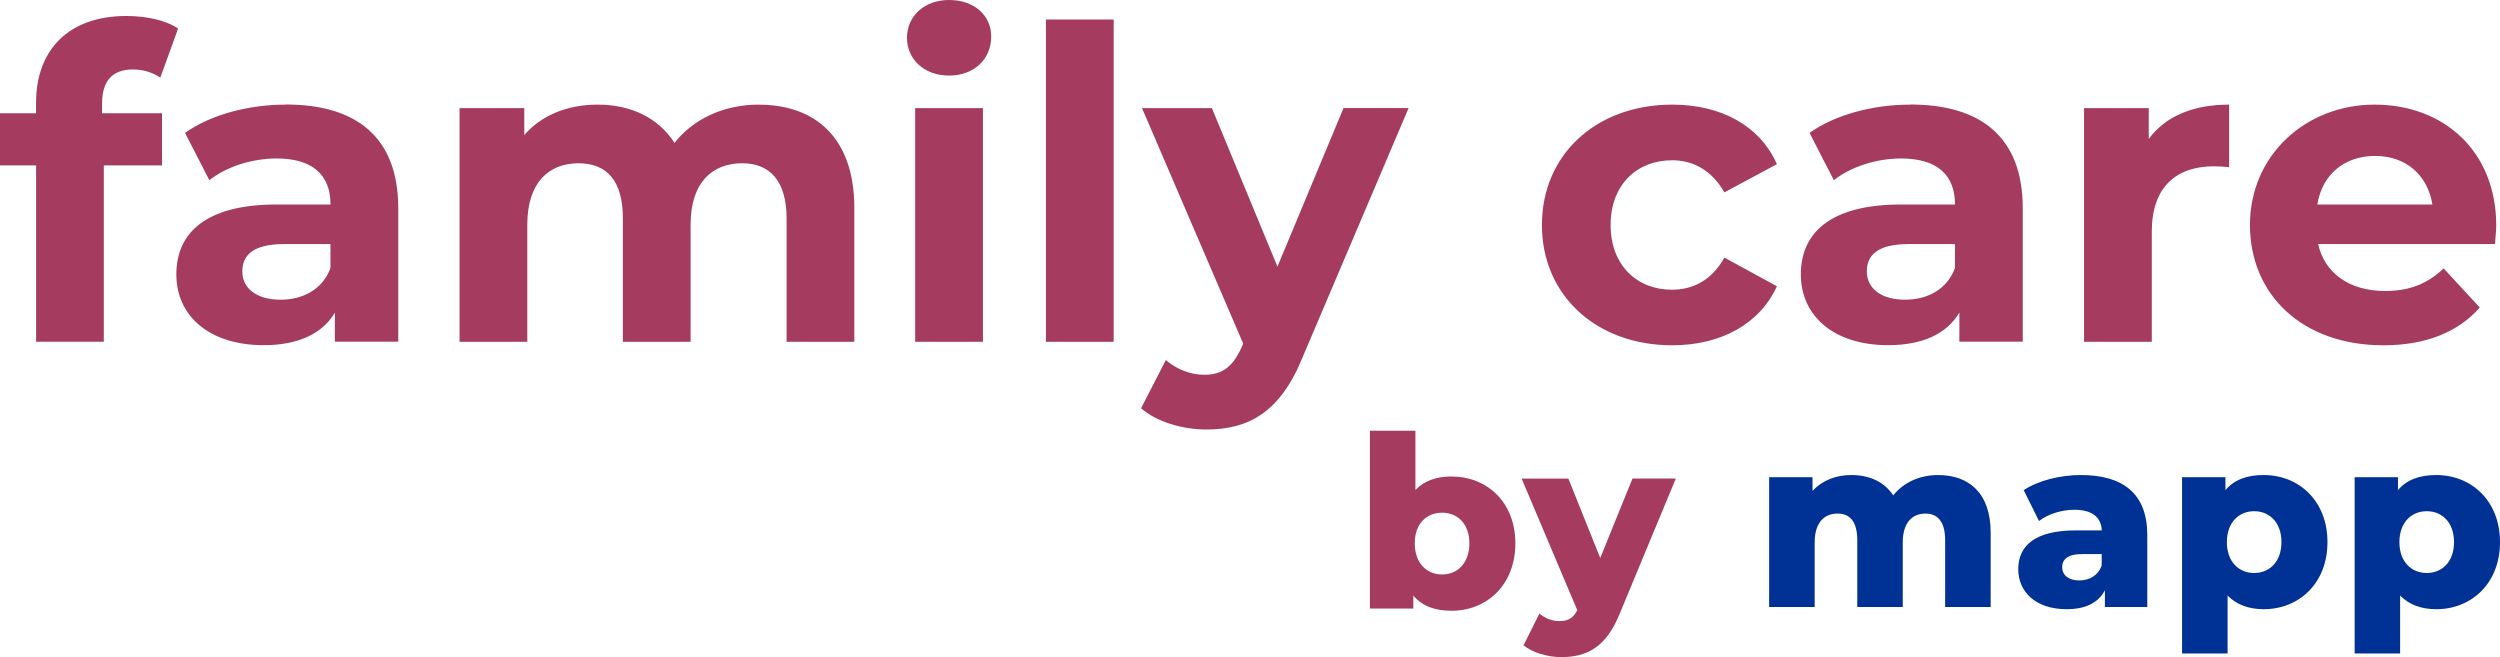
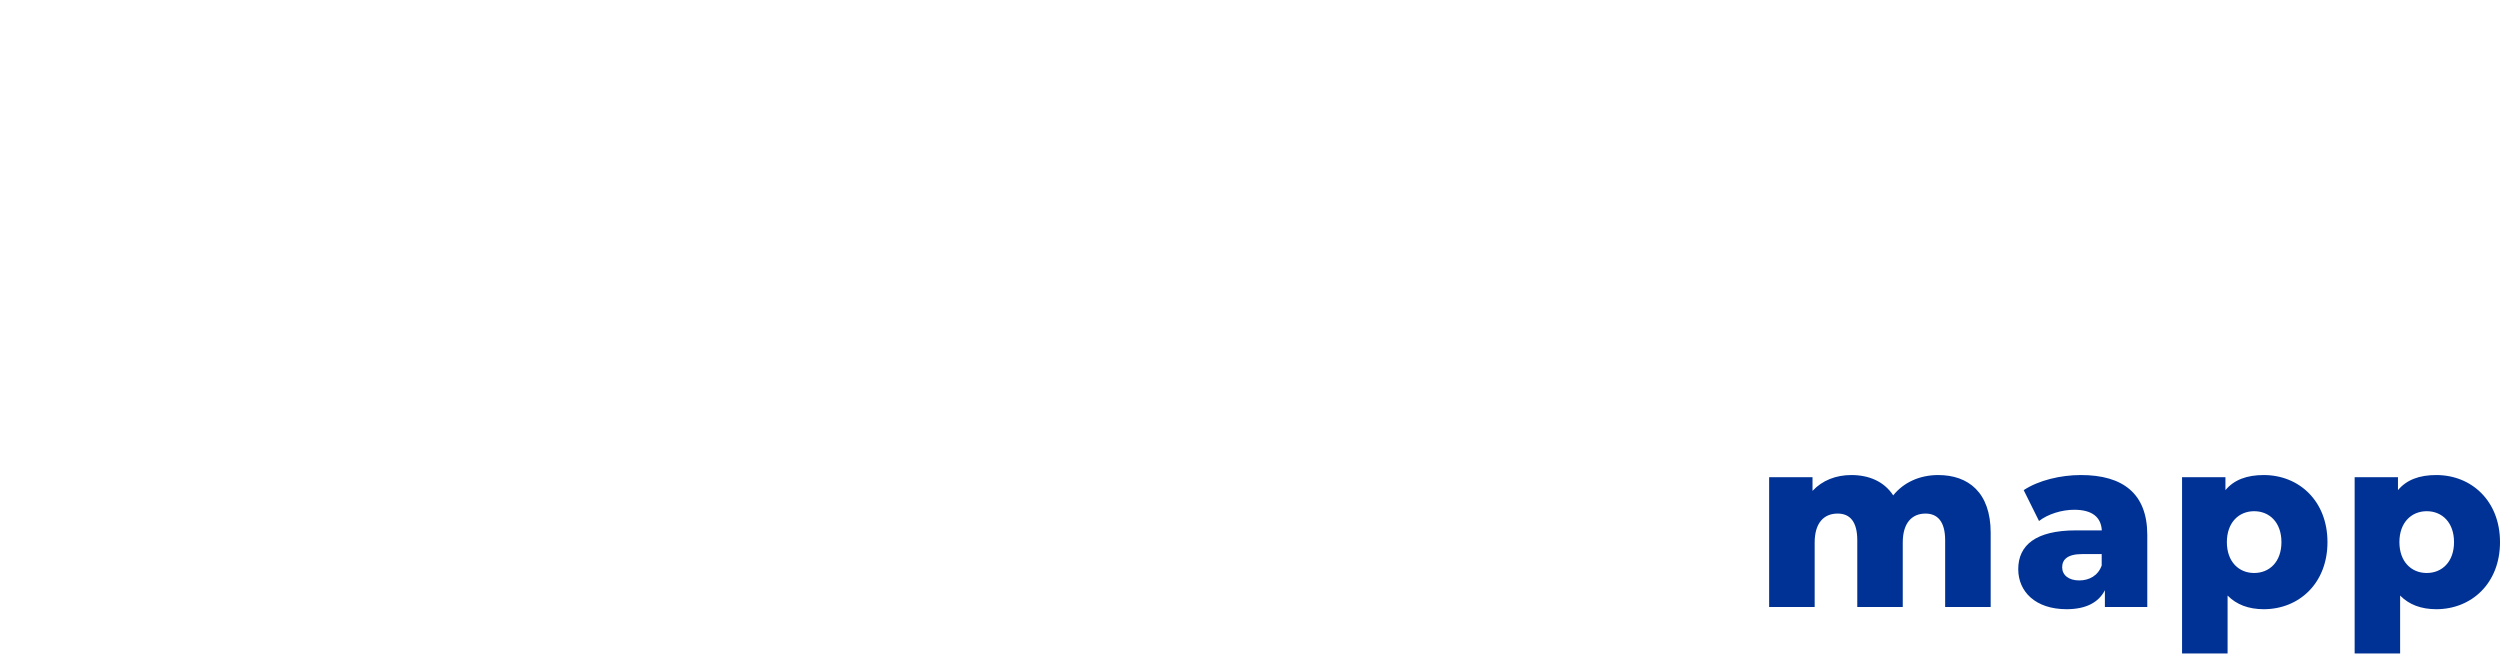
<svg xmlns="http://www.w3.org/2000/svg" id="Warstwa_1" viewBox="0 0 453.54 119.22">
  <defs>
    <style>      .st0 {        fill: #a53b5e;      }      .st1 {        fill: #003296;      }    </style>
  </defs>
  <path class="st1" d="M377.51,86.18c-3.69,0-7.69.96-10.38,2.74l2.78,5.6c1.61-1.26,4.13-2.04,6.39-2.04,3.26,0,4.87,1.35,5,3.74h-4.69c-7.3,0-10.47,2.69-10.47,7.04,0,4.08,3.13,7.26,8.77,7.26,3.44,0,5.78-1.17,6.95-3.44v3.04h7.69v-13.08c0-7.47-4.39-10.86-12.04-10.86ZM381.29,102.56c-.65,1.87-2.26,2.74-4.09,2.74-1.95,0-3.09-1-3.09-2.39s.96-2.39,3.61-2.39h3.56v2.04ZM351.63,86.18c-3.39,0-6.3,1.35-8.17,3.69-1.65-2.52-4.39-3.69-7.6-3.69-2.78,0-5.26.96-7.04,2.87v-2.48h-7.87v23.55h8.26v-11.69c0-3.65,1.74-5.26,4.17-5.26,2.21,0,3.56,1.44,3.56,4.83v12.12h8.25v-11.69c0-3.65,1.74-5.26,4.13-5.26,2.17,0,3.56,1.44,3.56,4.83v12.12h8.26v-13.47c0-7.3-4.04-10.47-9.52-10.47ZM410.68,86.18c-3.08,0-5.39.87-6.95,2.74v-2.35h-7.87v31.98h8.26v-10.51c1.61,1.65,3.82,2.48,6.56,2.48,6.39,0,11.56-4.69,11.56-12.17s-5.17-12.17-11.56-12.17ZM408.94,103.95c-2.78,0-4.95-2.04-4.95-5.6s2.17-5.61,4.95-5.61,4.95,2.04,4.95,5.61-2.17,5.6-4.95,5.6ZM441.98,86.18c-3.09,0-5.39.87-6.95,2.74v-2.35h-7.86v31.98h8.25v-10.51c1.61,1.65,3.82,2.48,6.56,2.48,6.39,0,11.56-4.69,11.56-12.17s-5.17-12.17-11.56-12.17ZM440.25,103.95c-2.78,0-4.96-2.04-4.96-5.6s2.18-5.61,4.96-5.61,4.95,2.04,4.95,5.61-2.17,5.6-4.95,5.6Z" />
-   <path class="st0" d="M290.3,101.21l-5.77-14.38h-8.48l10.09,23.86c-.69,1.38-1.61,1.99-3.21,1.99-1.31,0-2.7-.52-3.66-1.38l-2.87,5.77c1.57,1.31,4.35,2.14,6.83,2.14,4.66,0,8.14-1.78,10.61-7.88l10.18-24.51h-7.86l-5.84,14.38ZM263.35,86.44c-2.73,0-4.96.78-6.57,2.44v-10.74h-8.26v32.26h7.88v-2.35c1.56,1.87,3.87,2.75,6.95,2.75,6.39,0,11.56-4.7,11.56-12.22s-5.17-12.13-11.56-12.13ZM261.62,104.22c-2.78,0-4.96-2.04-4.96-5.65s2.18-5.56,4.96-5.56,4.95,1.99,4.95,5.56-2.16,5.65-4.95,5.65ZM137.66,18.98c-6.38,0-11.89,2.61-15.29,6.94-2.99-4.64-8.03-6.94-13.94-6.94-5.44,0-10.17,1.89-13.32,5.52v-4.88h-11.74v42.39h12.29v-21.28c0-7.56,3.86-11.11,9.3-11.11,5.13,0,8.04,3.16,8.04,10.01v22.38h12.29v-21.28c0-7.56,3.86-11.11,9.37-11.11,4.97,0,8.04,3.16,8.04,10.01v22.38h12.29v-24.27c0-12.92-7.25-18.75-17.34-18.75ZM166.03,62.01h12.29V19.62h-12.29v42.39ZM51.85,18.98c-6.77,0-13.63,1.82-18.28,5.13l4.41,8.58c3.07-2.44,7.72-3.94,12.21-3.94,6.62,0,9.77,3.07,9.77,8.35h-9.77c-12.92,0-18.2,5.2-18.2,12.68s5.91,12.84,15.84,12.84c6.22,0,10.64-2.05,12.92-5.91v5.28h11.5v-24.19c0-12.84-7.49-18.84-20.41-18.84ZM59.96,48.61c-1.42,3.86-4.96,5.76-9.06,5.76-4.34,0-6.94-2.05-6.94-5.13,0-2.84,1.82-4.96,7.56-4.96h8.43v4.33ZM346.56,18.98c-6.77,0-13.63,1.82-18.28,5.13l4.41,8.58c3.07-2.44,7.72-3.94,12.21-3.94,6.62,0,9.77,3.07,9.77,8.35h-9.77c-12.92,0-18.2,5.2-18.2,12.68s5.91,12.84,15.84,12.84c6.22,0,10.64-2.05,12.92-5.91v5.28h11.5v-24.19c0-12.84-7.49-18.84-20.41-18.84ZM354.67,48.61c-1.42,3.86-4.96,5.76-9.06,5.76-4.34,0-6.94-2.05-6.94-5.13,0-2.84,1.82-4.96,7.56-4.96h8.43v4.33ZM18.52,18.75c0-4.18,1.97-6.15,5.59-6.15,1.89,0,3.63.55,4.97,1.49l3.23-8.91c-2.29-1.57-5.92-2.28-9.38-2.28-10.56,0-16.39,6.22-16.39,15.76v1.89H0v9.46h6.55v31.99h12.28v-31.99h10.56v-9.46h-10.88v-1.81ZM452.86,40.97c0-13.63-9.61-21.99-22.06-21.99s-22.62,9.14-22.62,21.83,9.53,21.83,24.19,21.83c7.65,0,13.56-2.36,17.5-6.85l-6.55-7.1c-2.91,2.76-6.14,4.1-10.64,4.1-6.46,0-10.95-3.23-12.13-8.51h32.07c.08-1.03.23-2.37.23-3.31ZM420.4,37.11c.87-5.43,4.88-8.82,10.48-8.82s9.53,3.46,10.4,8.82h-20.88ZM303.3,29.07c3.86,0,7.25,1.82,9.53,5.83l9.53-5.12c-3.07-6.94-10.09-10.8-18.99-10.8-13.79,0-23.64,9.07-23.64,21.83s9.85,21.83,23.64,21.83c8.91,0,15.92-3.94,18.99-10.71l-9.53-5.2c-2.28,4.1-5.67,5.83-9.53,5.83-6.22,0-11.11-4.33-11.11-11.74s4.89-11.74,11.11-11.74ZM389.82,25.21v-5.59h-11.74v42.39h12.29v-20.01c0-8.12,4.49-11.83,11.27-11.83.95,0,1.74.08,2.76.16v-11.35c-6.54,0-11.58,2.13-14.58,6.23ZM243.73,19.62l-11.98,28.75-11.89-28.75h-12.68l18.35,42.7-.15.4c-1.66,3.78-3.55,5.27-6.94,5.27-2.45,0-5.04-1.02-6.94-2.67l-4.49,8.74c2.76,2.45,7.49,3.86,11.82,3.86,7.65,0,13.47-3.07,17.57-13.32l19.14-44.99h-11.82ZM189.75,62.01h12.29V3.54h-12.29v58.47ZM172.18,0c-4.57,0-7.64,2.99-7.64,6.85s3.07,6.86,7.64,6.86,7.64-3,7.64-7.1c0-3.78-3.06-6.61-7.64-6.61Z" />
</svg>